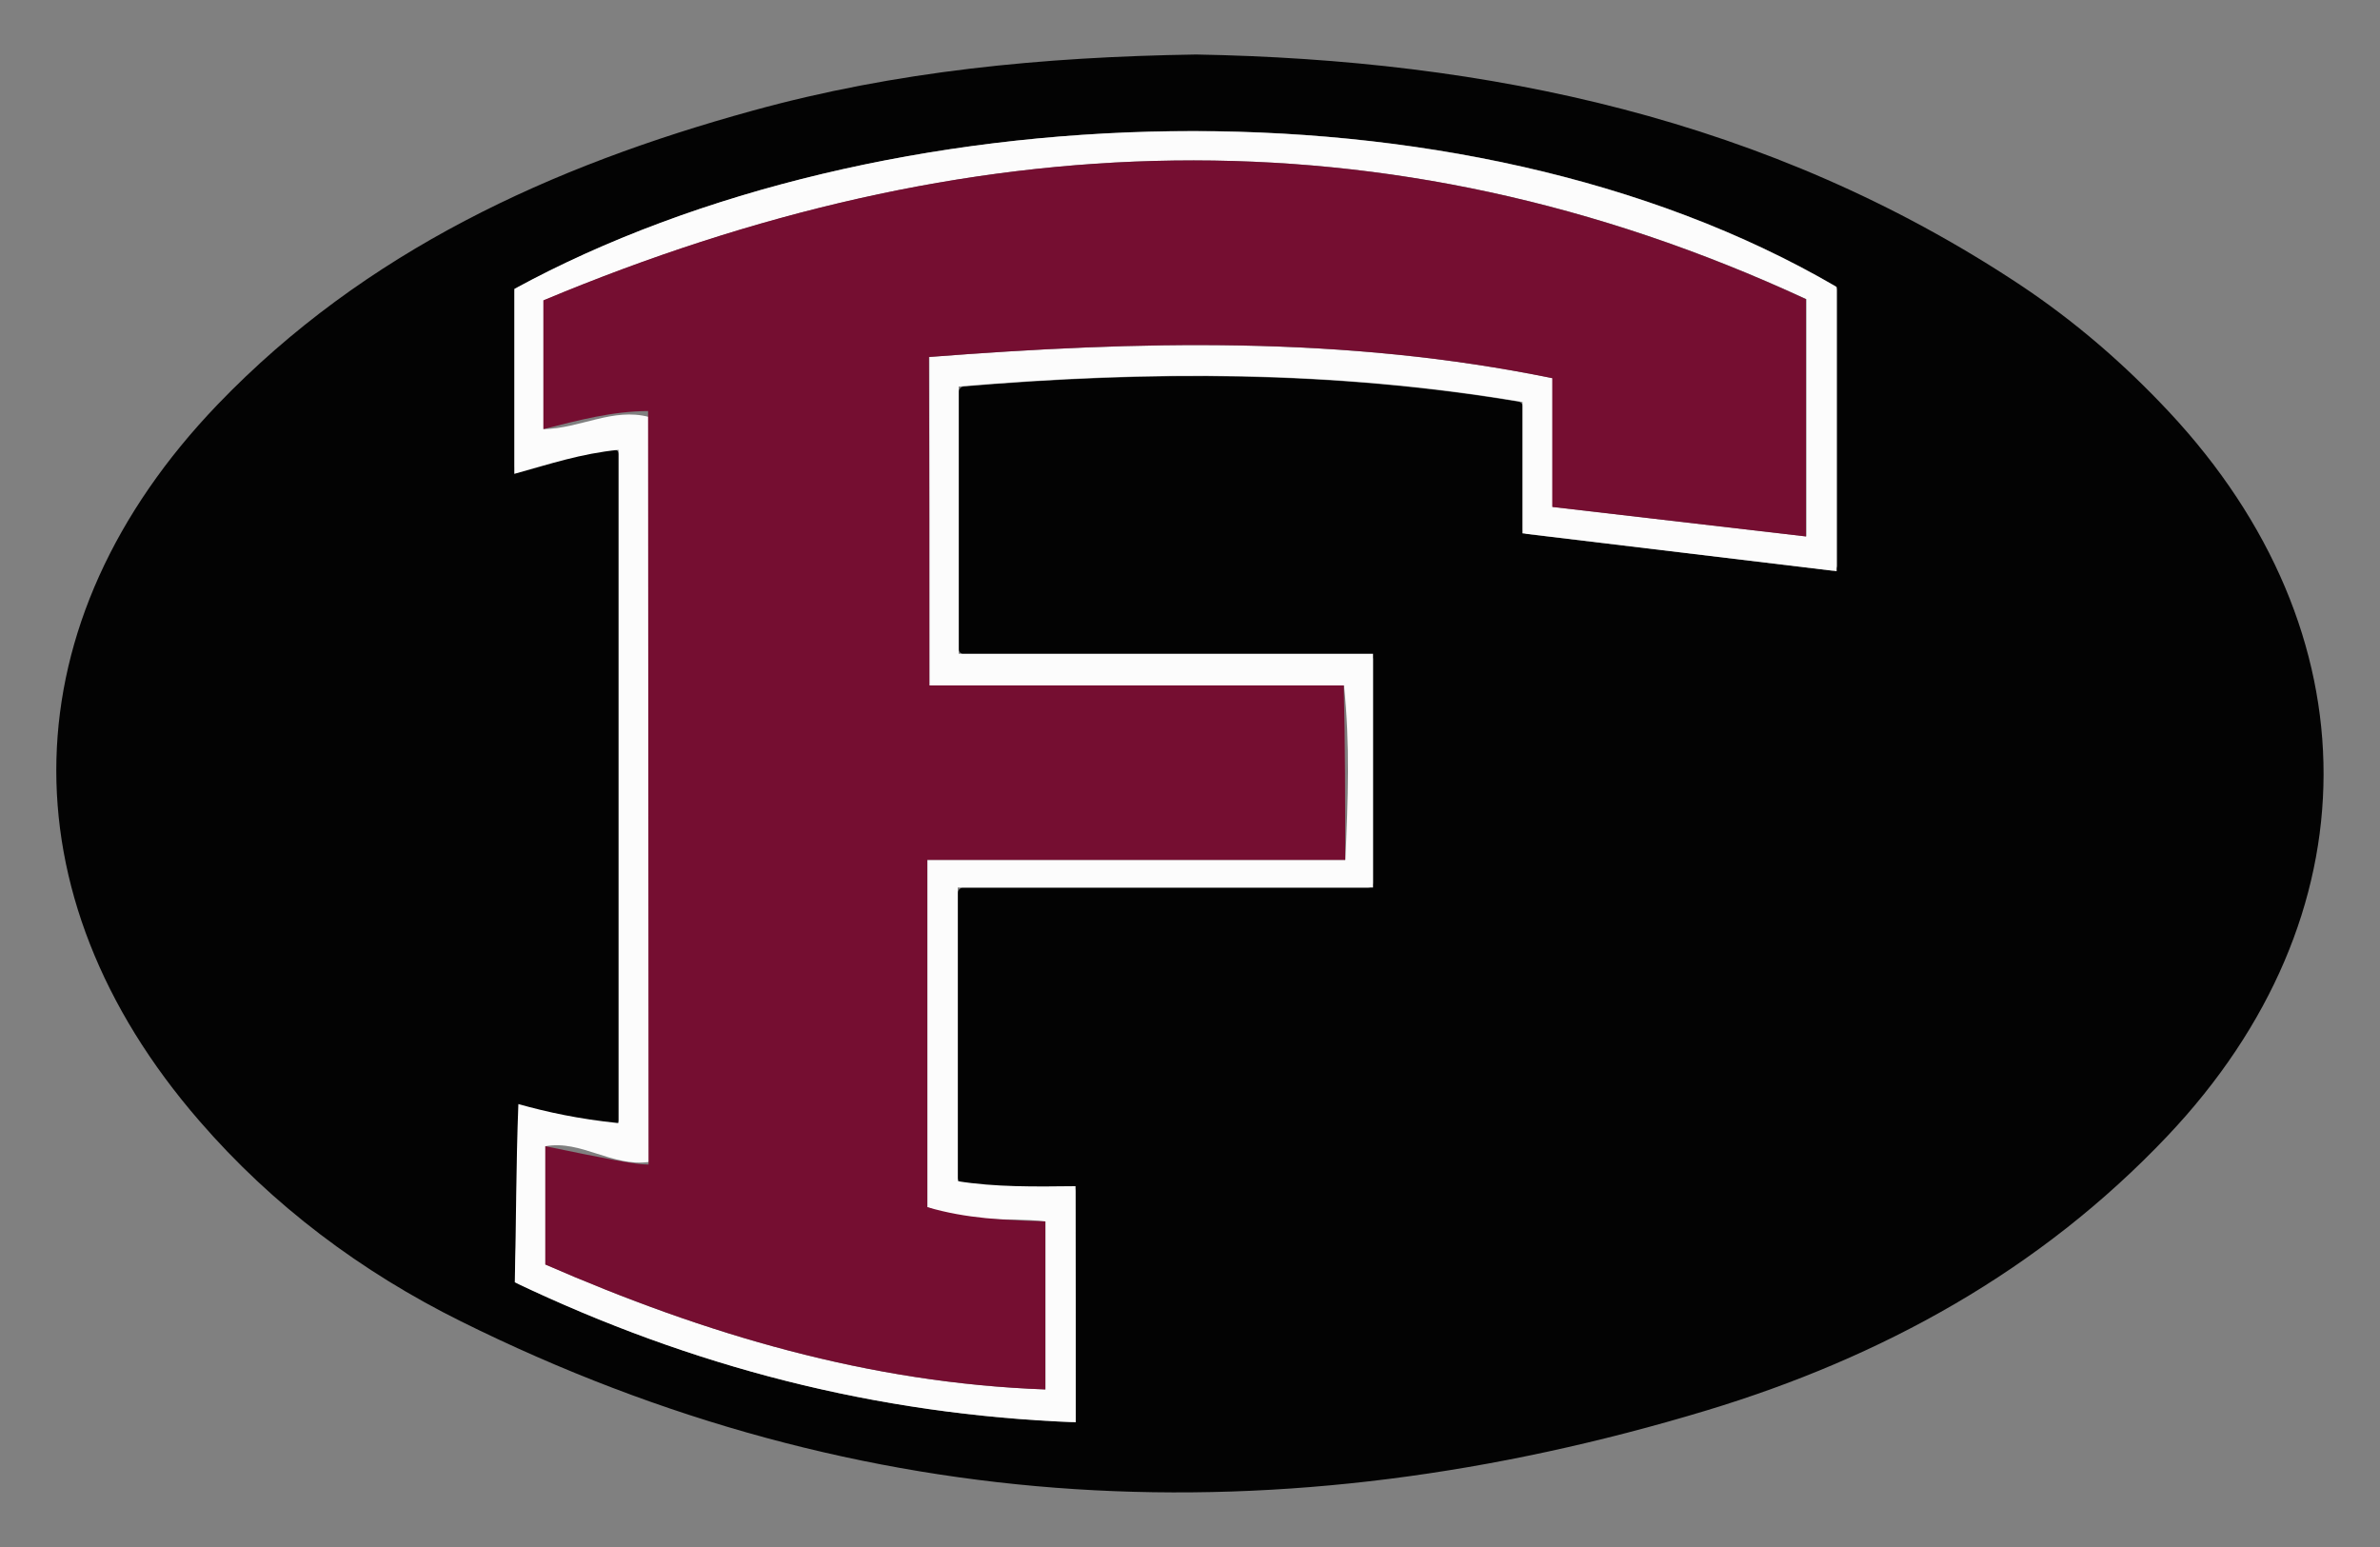
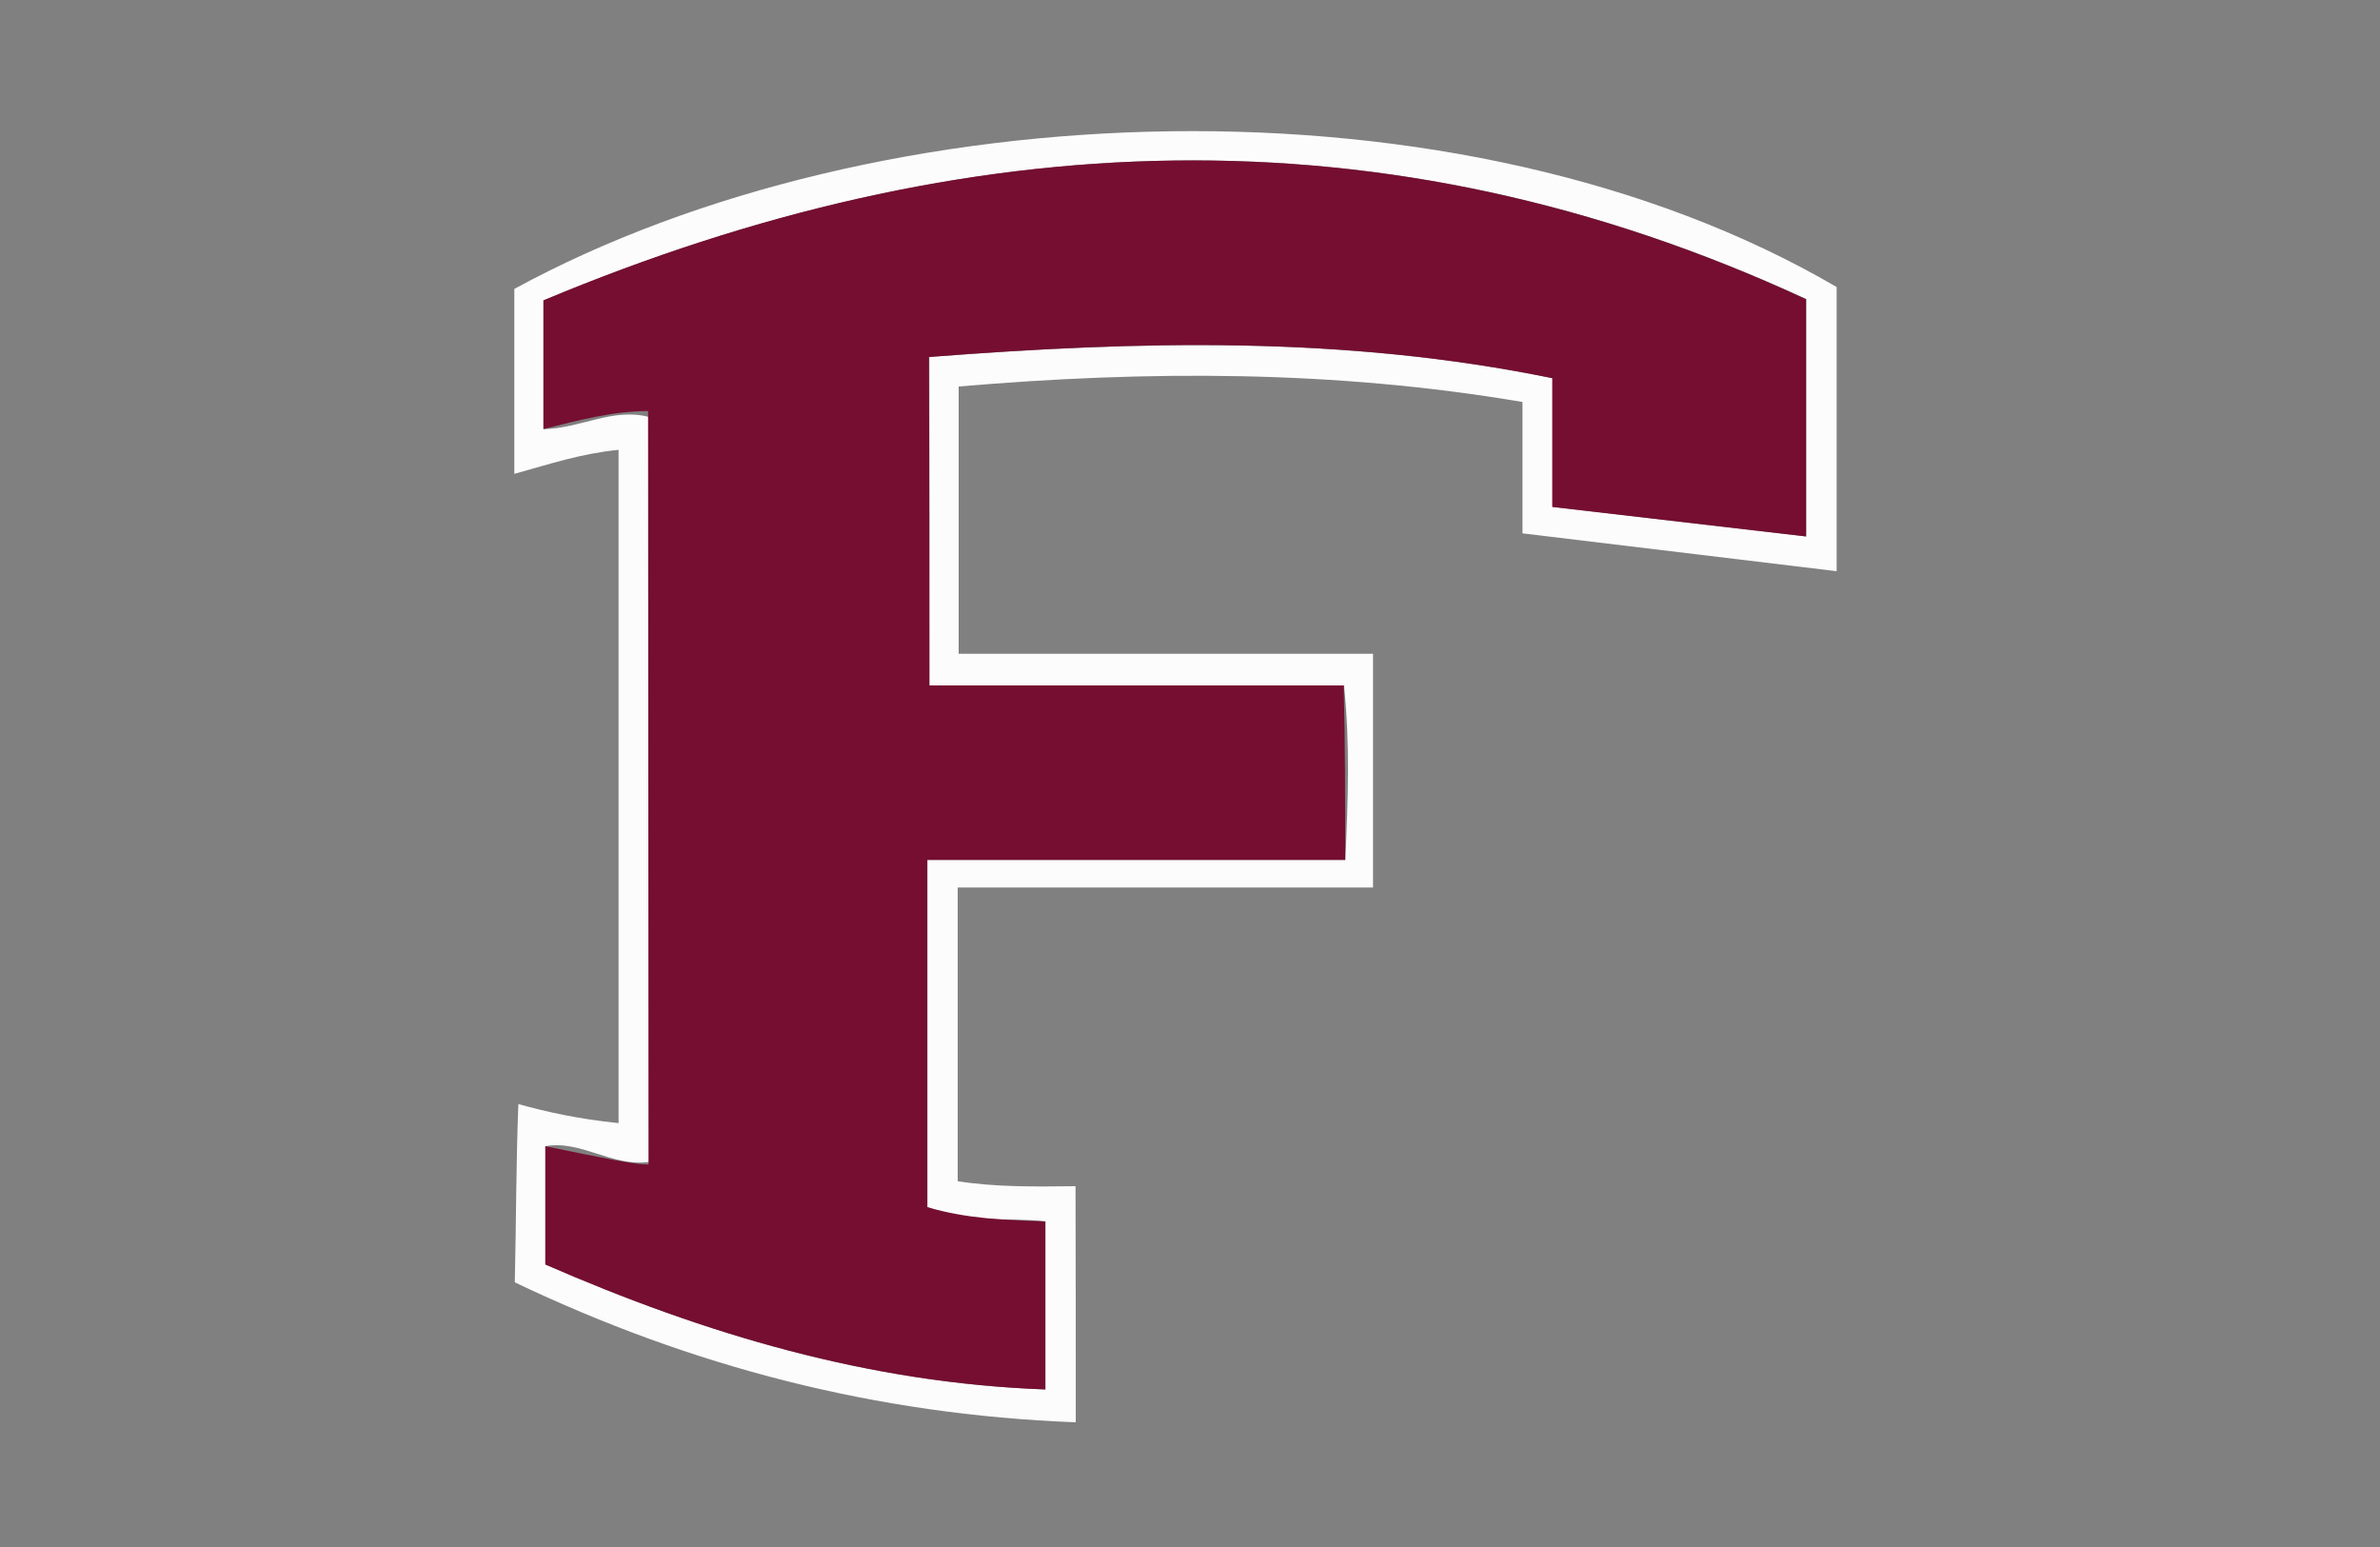
<svg xmlns="http://www.w3.org/2000/svg" version="1.1" id="Layer_1" x="0px" y="0px" viewBox="0 0 1000 650" style="enable-background:new 0 0 1000 650;" xml:space="preserve">
  <rect x="0" y="0" width="1000" height="650" fill="#808080" stroke="none" />
  <style type="text/css">
	.st0{fill:#030303;}
	.st1{fill:#FCFCFC;}
	.st2{fill:#750E31;}
</style>
  <g>
-     <path class="st0" d="M502.6,22.9c122,2.2,240.5,26.7,346.2,96.8c23,15.3,43.7,33.2,62.5,53.3c86.8,92.8,86.7,212.1-0.6,304.3   c-53.6,56.6-119.9,93-193.6,115.3c-179,54.1-354.2,46.6-523.4-37.4c-41.9-20.8-79.1-48.6-109.9-84.2C1,375.6,3.8,261.2,91.5,169.9   c61.9-64.4,140-100.1,224.7-123.4C376.3,29.9,437.8,23.9,502.6,22.9z M452,595.4v-94.8c0-1.2-1-2.1-2.1-2.1   c-16.1-0.1-31.8,4.1-46-1.5c-0.8-0.3-1.4-1.1-1.4-2V375.1c0-1.2,1-2.1,2.1-2.1h170.2c1.2,0,2.1-1,2.1-2.1V277c0-1.2-1-2.1-2.1-2.1   H405c-1.2,0-2.1-1-2.1-2.1V164.5c0-1.1,0.9-2,2-2.1c78.5-6.6,155.3-6.6,233.2,6.4c1,0.2,1.8,1.1,1.8,2.1v51.4c0,1.1,0.8,2,1.9,2.1   c43.1,5.2,84.9,10.2,127.7,15.3c1.3,0.2,2.4-0.8,2.4-2.1V121.9c0-0.8-0.4-1.5-1.1-1.9c-157.4-91.4-400.8-81.9-553.4,0.8   c-0.7,0.4-1.1,1.1-1.1,1.9v73.2c0,1.5,1.6,2.6,3,2c12.3-5.3,25-10.3,38.8-9.1c1.1,0.1,1.9,1,1.9,2.1v279.7c0,1.1-0.9,2.1-2.1,2.1   c-13.9,0.5-24,2.3-34.6-1.6c-1.4-0.5-2.9,0.5-2.9,2c-0.3,23.6-3.9,39.9-4,64.3c0,0.8,0.5,1.6,1.2,2c73,34.6,149.3,54.6,232.2,58.1   C451,597.6,452,596.6,452,595.4z" />
    <path class="st1" d="M452,597.6c-84.2-3.2-161.7-23.5-235.7-58.8c0.6-25.9,0.5-49.1,1.5-74.9c12.3,3.4,24.9,6.2,42.1,8   c0-94.9,0-188.1,0-282.9c-15.9,1.6-28.6,5.9-43.8,10.1c0-26.2,0-51.8,0-77.7c152.9-83.4,397.8-93,555.6-0.8c0,39.2,0,78.3,0,119.4   c-44.3-5.3-87.4-10.5-132-15.9c0-18.3,0-35.6,0-55.2c-79.1-13.4-157.2-13.3-236.9-6.5c0,36.9,0,73.7,0,112.3   c57.6,0,115.1,0,174.1,0c0,33,0,64.3,0,98.2c-57.4,0-115.4,0-174.5,0c0,42.4,0,82.3,0,123.4c15.8,2.5,32.1,2.3,49.5,2.1   C452,531.5,452,563.5,452,597.6z M390.5,288c0-48.1,0-92.7,0-138c88-6.8,174.1-9,261.9,8.9c0,18.5,0,35.6,0,54.1   c36.9,4.3,71.4,8.3,106.6,12.4c0-34.6,0-66,0-99.7c-177.4-82.1-353.9-73.4-530.5,0.5c0,19.6,0,36.9,0,54.1   c15.4-0.3,29-9.1,44.2-5.1c0,105.2,0,209.1,0,313c-15.6,2.2-28.5-9.3-43.5-6.6c0,17.2,0,33.1,0,49.7   c67.3,29.4,135.9,49.8,210.1,52.5c0-25.1,0-47.9,0-70.6c-17.2-2-33.7,1.2-49.6-6c0-47.9,0-95.5,0-145.9c58.6,0,116.6,0,175.6,0   c1.1-25.7,2-48.5-0.6-73.3C506.2,288,448.7,288,390.5,288z" />
    <path class="st2" d="M390.5,288c58.2,0,115.6,0,174.1,0c0.6,24.6,0.6,47.8,0.6,73.3c-58.9,0-116.9,0-175.6,0c0,50.5,0,98.1,0,145.9   c16.7,4.9,32.2,5.4,49.6,6c0,22.7,0,45.5,0,70.6c-74.1-2.7-142.8-23.2-210.1-52.5c0-16.5,0-32.5,0-49.7c24.3,5,38,7.8,43.4,7.7   c0-104-0.2-211.4-0.2-316.6c-15,0.1-29,3.8-44,7.6c0-17.3,0-34.5,0-54.1c176.6-73.9,353.1-82.6,530.5-0.5c0,33.7,0,65.2,0,99.7   c-35.2-4.1-69.7-8.1-106.6-12.4c0-18.5,0-35.6,0-54.1c-87.8-18-173.9-15.7-261.9-8.9C390.5,195.3,390.5,239.9,390.5,288z" />
  </g>
</svg>